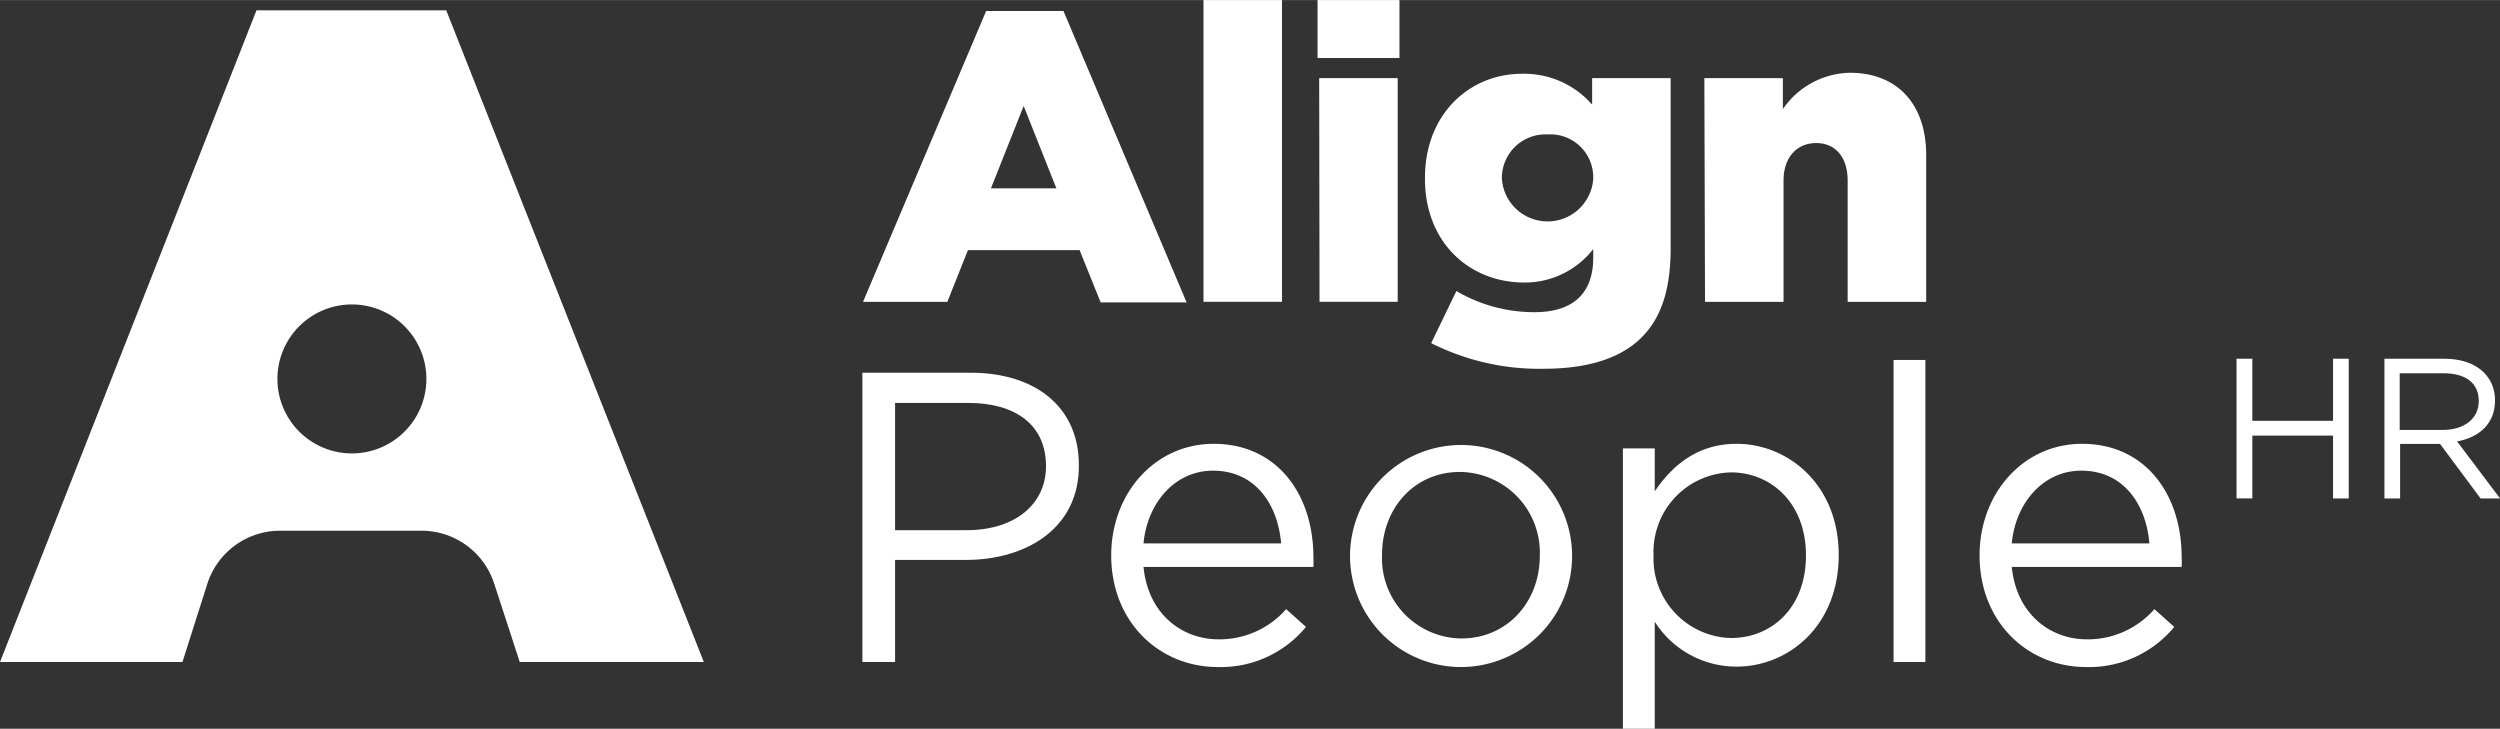
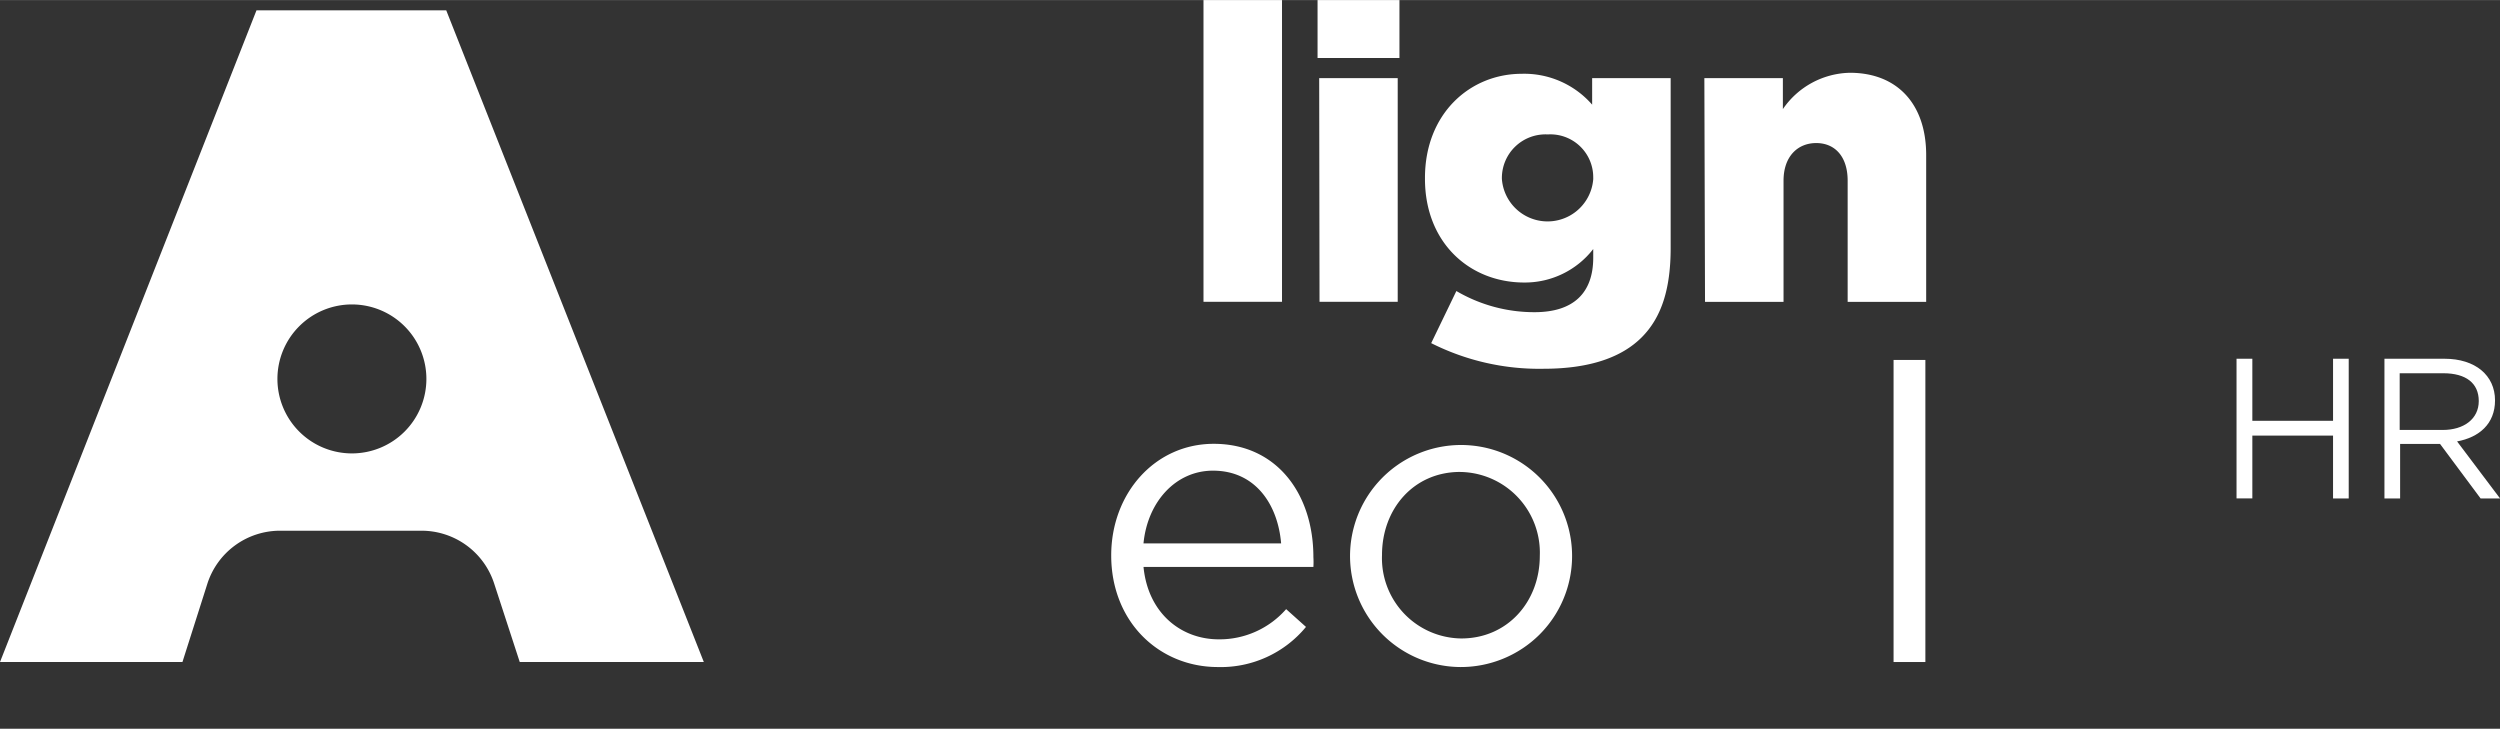
<svg xmlns="http://www.w3.org/2000/svg" width="319" height="93" viewBox="0 0 319.07 93">
  <rect x="0" y="0" width="319.07" height="93" fill="#333333" stroke="none" />
  <g transform="translate(-9 -9)">
    <path d="M65.952,9.94H41.735L9,93.114H32.285l3.159-9.924a9.743,9.743,0,0,1,9.339-6.834H62.751a9.743,9.743,0,0,1,9.325,6.764l3.257,9.993H98.827ZM53.913,66.489a9.506,9.506,0,1,1,9.506-9.506,9.506,9.506,0,0,1-9.506,9.506Z" transform="translate(0 0.368)" fill="#fff" />
-     <path d="M103.853,10h9.868l15.713,37.189H118.467l-2.686-6.667H101.529l-2.63,6.6H88.14Zm8.963,22.631-4.175-10.508-4.175,10.508Z" transform="translate(31.007 0.392)" fill="#fff" />
    <path d="M119.36,9h10.021V47.511H119.36Z" transform="translate(43.239)" fill="#fff" />
    <path d="M129.82,9h10.452v7.39H129.82Zm.209,9.965H140.05V47.511h-9.979Z" transform="translate(47.337)" fill="#fff" />
    <path d="M140.463,50.139l3.215-6.653a19.638,19.638,0,0,0,9.979,2.7c5.01,0,7.488-2.491,7.488-6.959v-1.1a11.037,11.037,0,0,1-8.81,4.273c-6.959,0-12.665-5.066-12.665-13.236v-.111c0-8.226,5.762-13.292,12.345-13.292a11.5,11.5,0,0,1,8.991,3.939V16.318h10.021V38c0,5.219-1.169,8.866-3.7,11.4s-6.583,4.008-12.526,4.008a30.619,30.619,0,0,1-14.335-3.271Zm20.682-21.044v-.111a5.47,5.47,0,0,0-5.8-5.484,5.567,5.567,0,0,0-5.859,5.567v.1a5.846,5.846,0,0,0,11.663,0Z" transform="translate(51.196 2.647)" fill="#fff" />
    <path d="M165.29,16.352h10.021V20.3a10.619,10.619,0,0,1,8.546-4.635c6.068,0,9.743,4.008,9.743,10.494V44.9H183.578V29.435c0-3.1-1.642-4.8-4.008-4.8s-4.175,1.7-4.175,4.8V44.9H165.374Z" transform="translate(61.234 2.613)" fill="#fff" />
-     <path d="M101.232,67.067H92.255V80.094H88.08V43.17h13.807c8.351,0,13.821,4.44,13.821,11.761C115.8,62.947,109.1,67.067,101.232,67.067Zm.362-20.042H92.255V63.268h9.13c6.124,0,10.132-3.271,10.132-8.17,0-5.331-3.953-8.072-9.924-8.072Z" transform="translate(30.983 13.388)" fill="#fff" />
    <path d="M124.623,74.645a11.288,11.288,0,0,0,8.6-3.855l2.533,2.269a14.085,14.085,0,0,1-11.246,5.122c-7.488,0-13.612-5.748-13.612-14.252,0-7.905,5.567-14.238,13.083-14.238,8.072,0,12.721,6.43,12.721,14.461a10.3,10.3,0,0,1,0,1.253H115.02C115.6,71.319,119.821,74.645,124.623,74.645ZM132.584,62.4c-.418-4.955-3.271-9.283-8.7-9.283-4.746,0-8.351,3.967-8.866,9.283Z" transform="translate(39.924 15.942)" fill="#fff" />
    <path d="M146.89,78.184a14.169,14.169,0,1,1,10.144-4.149A14.252,14.252,0,0,1,146.89,78.184Zm0-24.9c-5.9,0-9.965,4.69-9.965,10.606a10.244,10.244,0,0,0,10.118,10.647c5.9,0,10.021-4.69,10.021-10.55a10.3,10.3,0,0,0-10.174-10.7Z" transform="translate(48.458 15.938)" fill="#fff" />
-     <path d="M172.336,78.124a12.317,12.317,0,0,1-10.452-5.734V86.058H157.82V50.275h4.064v5.484c2.213-3.271,5.428-6.068,10.452-6.068,6.528,0,13.027,5.164,13.027,14.2S178.948,78.124,172.336,78.124Zm-.752-24.788a10.146,10.146,0,0,0-9.854,10.55,10.16,10.16,0,0,0,9.854,10.592c5.275,0,9.6-3.9,9.6-10.55s-4.426-10.592-9.6-10.592Z" transform="translate(58.308 15.942)" fill="#fff" />
    <path d="M182.64,80.553V42H186.7V80.553Z" transform="translate(68.032 12.929)" fill="#fff" />
-     <path d="M204.239,74.645a11.287,11.287,0,0,0,8.6-3.855l2.533,2.269a14.085,14.085,0,0,1-11.246,5.122c-7.488,0-13.6-5.748-13.6-14.252,0-7.905,5.567-14.238,13.083-14.238,8.059,0,12.707,6.43,12.707,14.461a10.3,10.3,0,0,1,0,1.253H194.636C195.22,71.319,199.438,74.645,204.239,74.645ZM212.2,62.4c-.418-4.955-3.271-9.283-8.7-9.283-4.746,0-8.351,3.967-8.866,9.283Z" transform="translate(71.123 15.942)" fill="#fff" />
    <path d="M216.108,51.7v8.017H214.09V41.89h2.018v7.919h10.3V41.89h2V59.719h-2V51.7Z" transform="translate(80.354 12.886)" fill="#fff" />
    <path d="M239.926,59.719l-5.177-6.959h-5.094v6.959h-2V41.89h7.669c3.925,0,6.444,2.116,6.444,5.317,0,2.992-2.032,4.718-4.843,5.233l5.484,7.279Zm-4.76-15.978H229.6v7.237h5.5c2.672,0,4.593-1.392,4.593-3.688S238.047,43.741,235.166,43.741Z" transform="translate(85.667 12.886)" fill="#fff" />
  </g>
</svg>